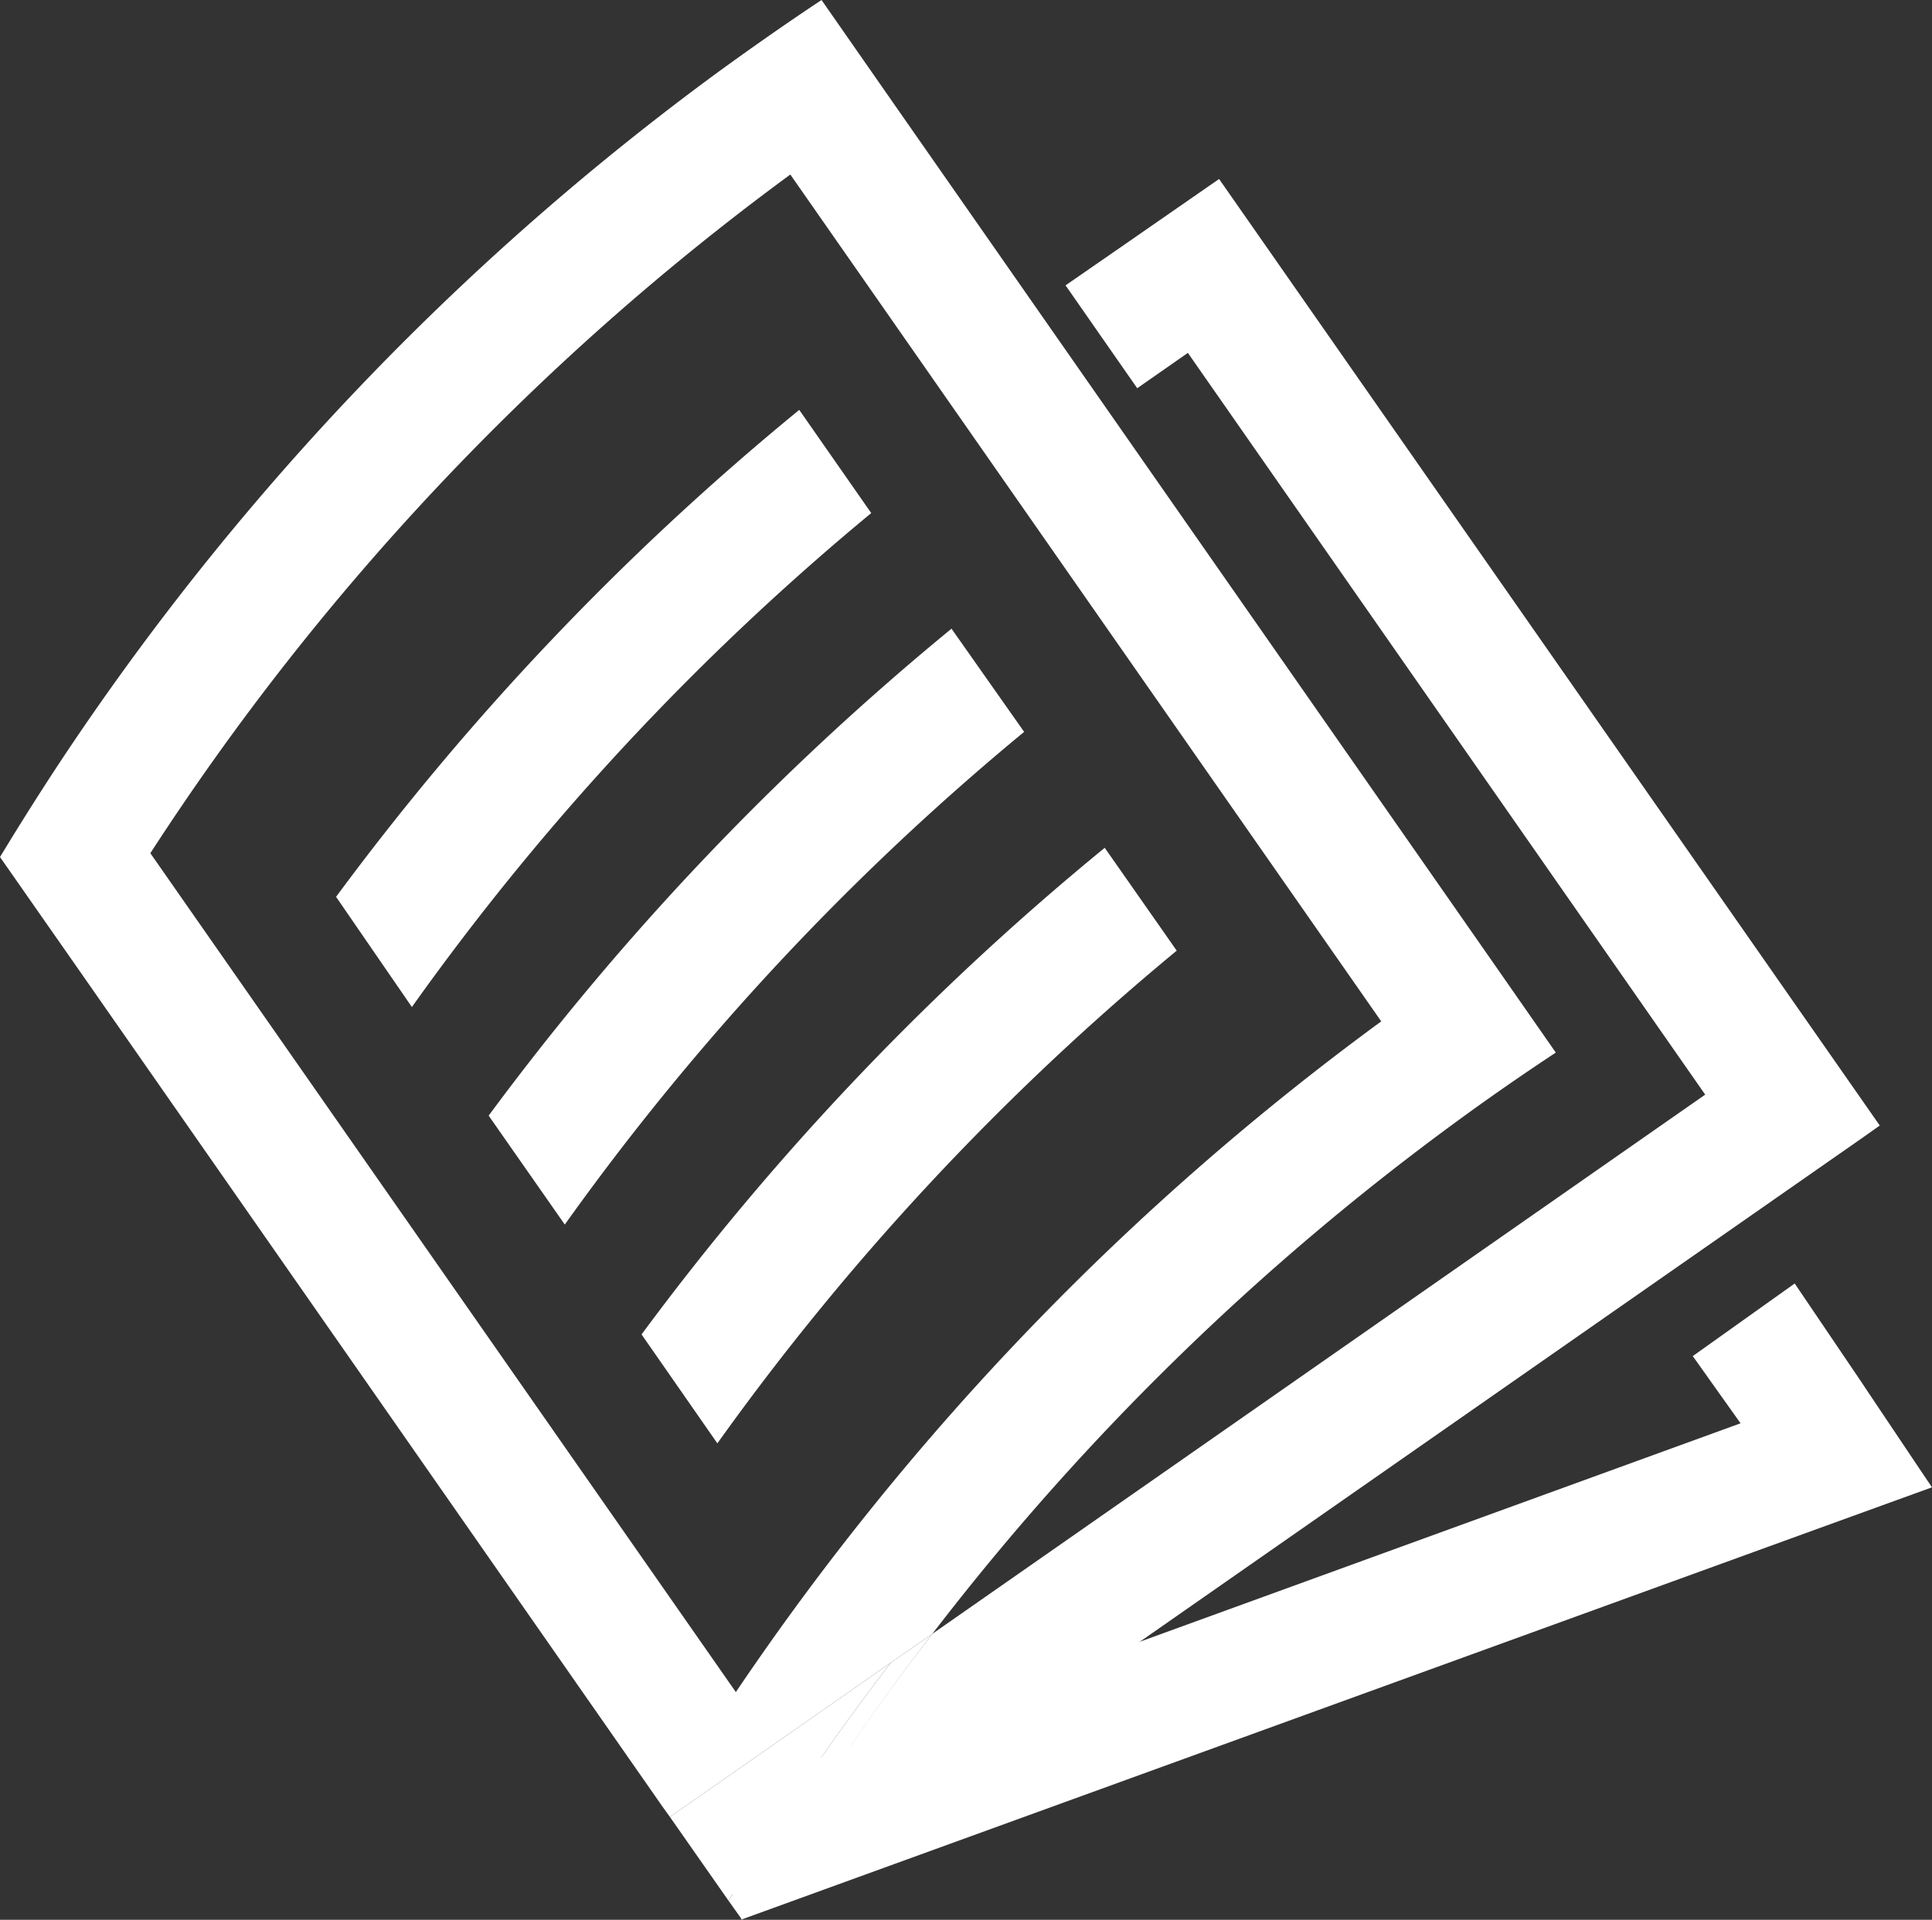
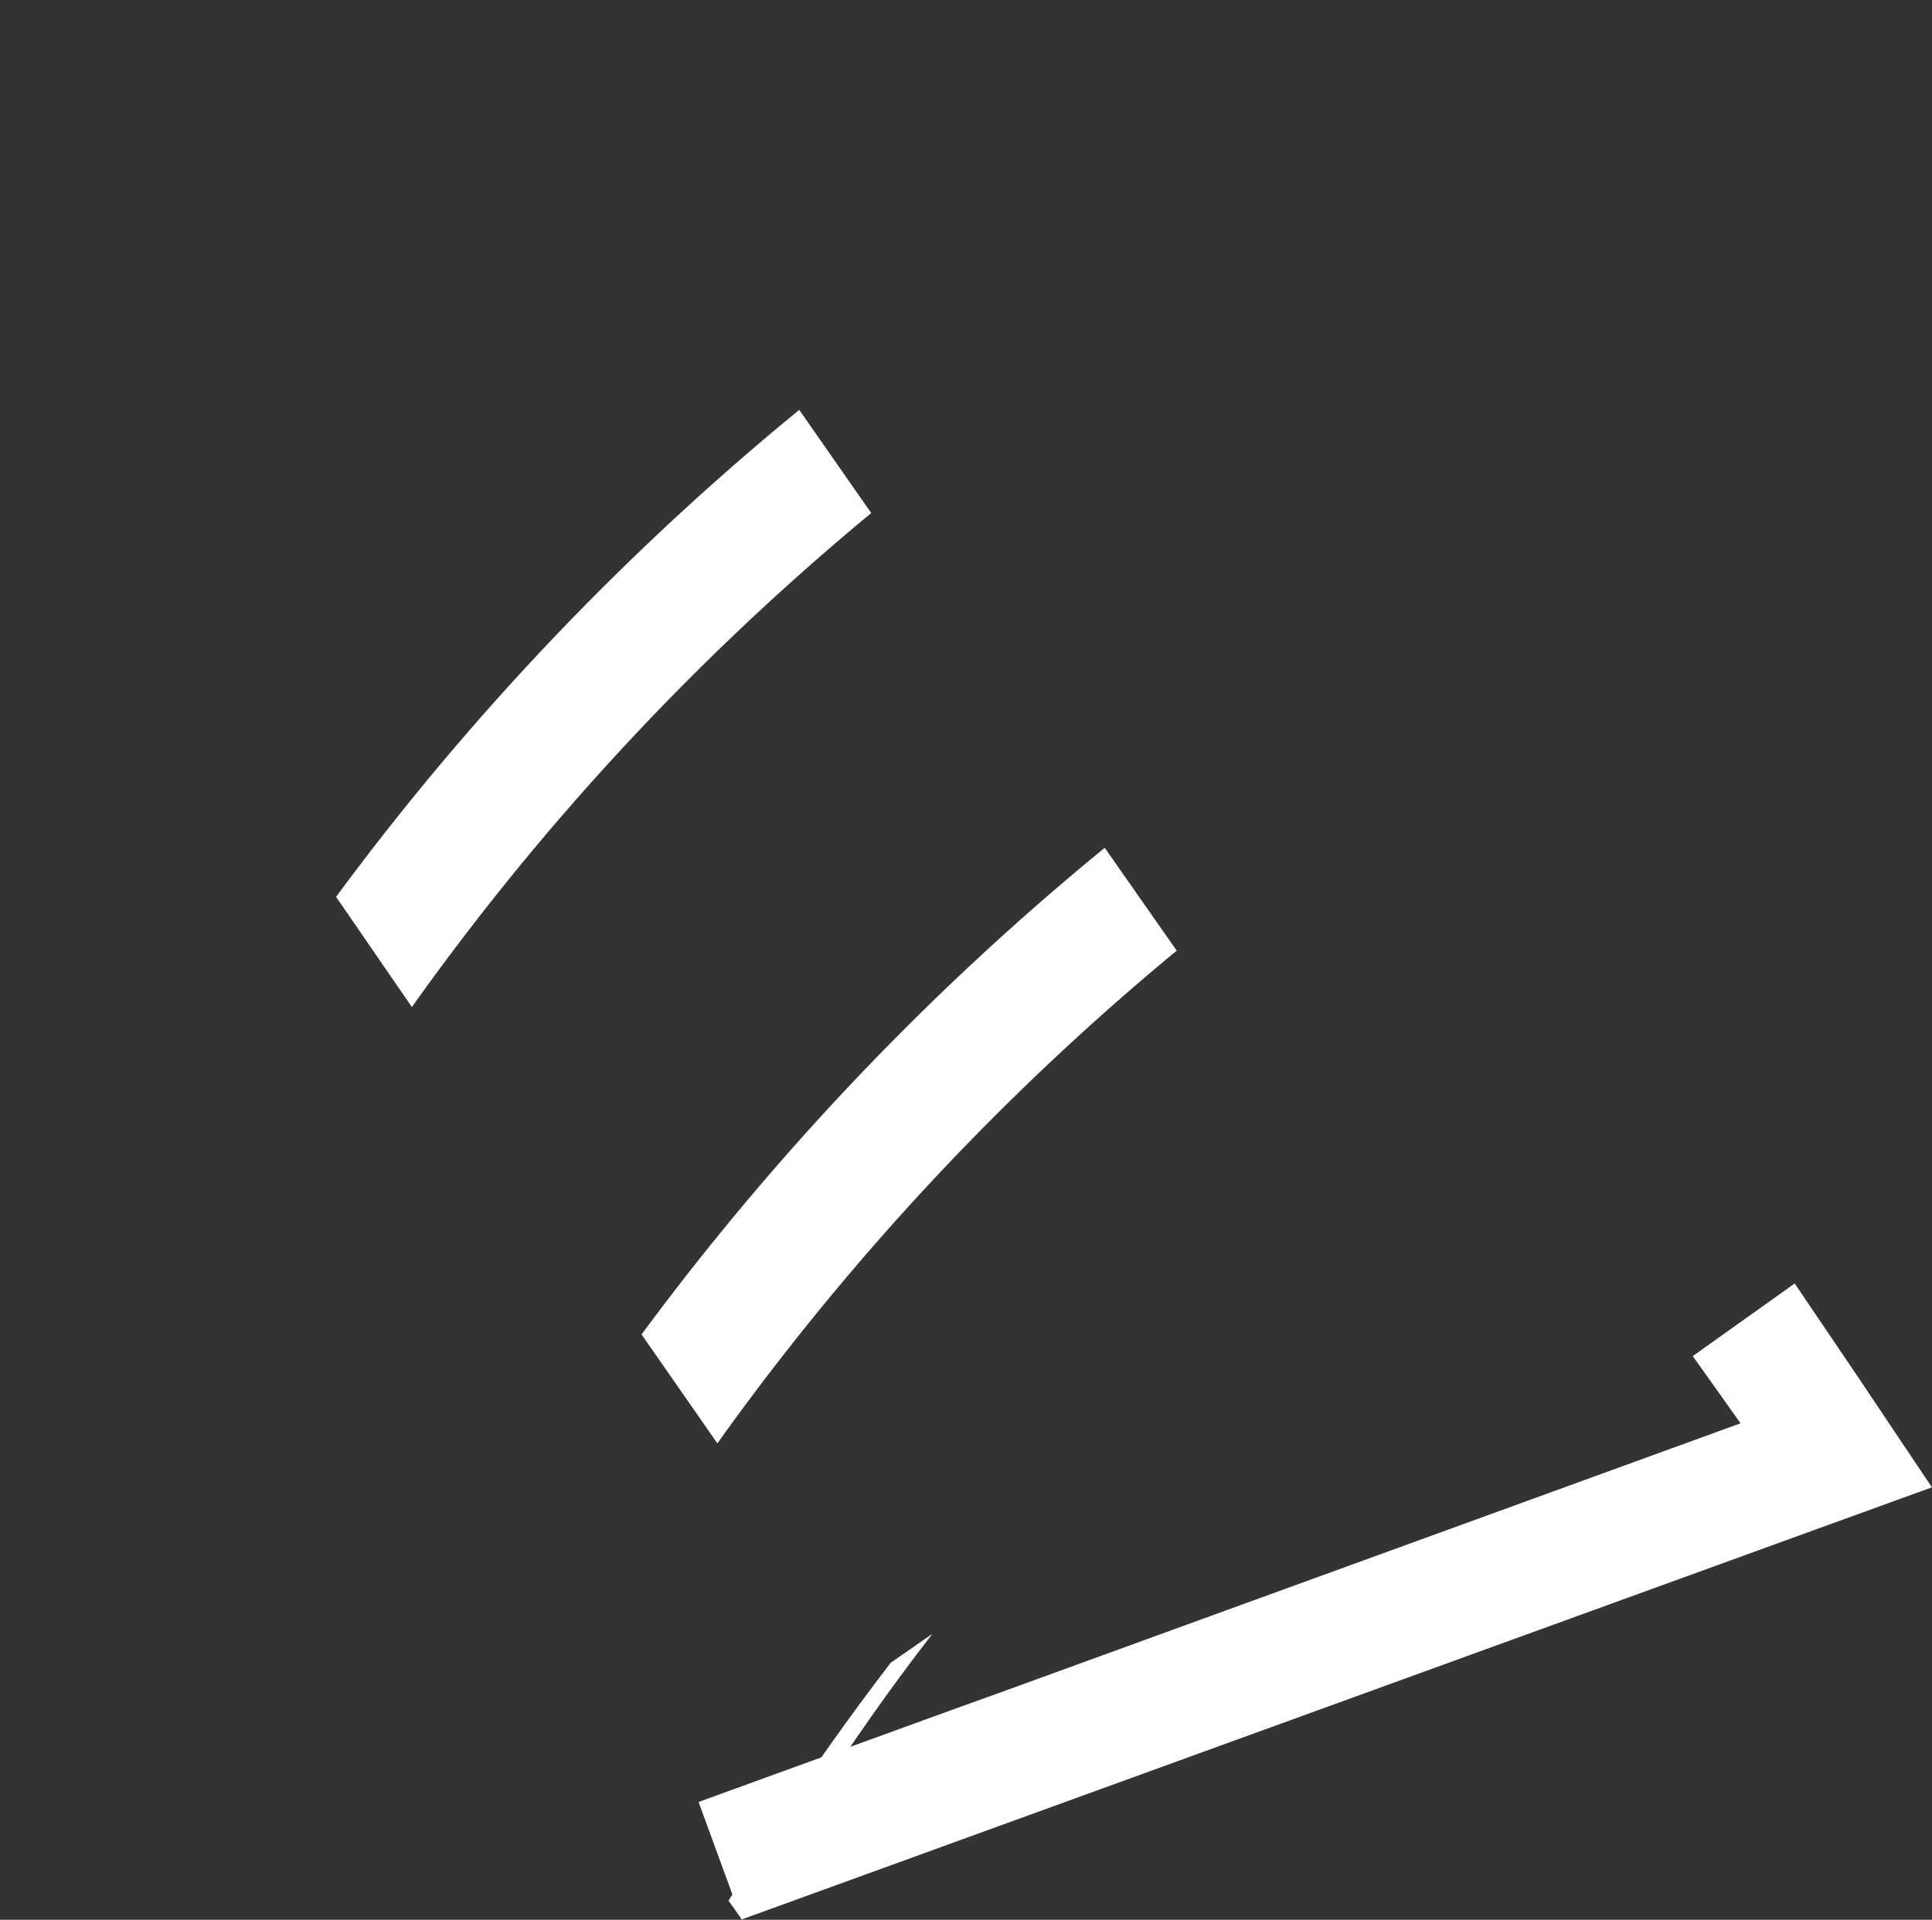
<svg xmlns="http://www.w3.org/2000/svg" id="Layer_1" data-name="Layer 1" viewBox="0 0 60.65 60.28">
  <rect x="0" y="0" width="60.65" height="60.28" fill="#333333" stroke="none" />
  <defs>
    <style>.cls-1{fill:#fff;}</style>
  </defs>
  <path class="cls-1" d="M27.48,16.49l-2.26-3.24A85,85,0,0,0,10.68,28.54L13.06,32A81.17,81.17,0,0,1,27.48,16.49Z" transform="translate(-0.13 -0.38)" />
-   <path class="cls-1" d="M32.28,23.36,30,20.12A85.42,85.42,0,0,0,15.47,35.41l2.39,3.42A81.21,81.21,0,0,1,32.28,23.36Z" transform="translate(-0.13 -0.38)" />
  <path class="cls-1" d="M37.07,30.23,34.81,27A85,85,0,0,0,20.27,42.28l2.38,3.42A81.53,81.53,0,0,1,37.07,30.23Z" transform="translate(-0.13 -0.38)" />
-   <path class="cls-1" d="M29.4,51.68a80.93,80.93,0,0,1,16.34-16c1.06-.78,2.14-1.53,3.23-2.25L46.72,30.2,28.17,3.61,25.92.38c-1.1.73-2.17,1.48-3.23,2.25A85.35,85.35,0,0,0,2.42,23.7C1.63,24.87.87,26.07.13,27.29l2.48,3.55L20.93,57.11l.23.32,6.93-4.84ZM4.85,27.17A81.14,81.14,0,0,1,24.94,5.86L43.49,32.45A85.09,85.09,0,0,0,23.23,53.51Z" transform="translate(-0.13 -0.38)" />
-   <path class="cls-1" d="M28.09,52.59l-6.93,4.84L23,60.06q.66-1.1,1.35-2.16C25.52,56.07,26.78,54.3,28.09,52.59Z" transform="translate(-0.13 -0.38)" />
-   <path class="cls-1" d="M35.17,8.24h0l-1.59,1.1,2.25,3.23,1.59-1.11L53.66,34.75,29.4,51.68q-2,2.57-3.75,5.31c-.78,1.2-1.52,2.42-2.24,3.66L58.59,36.11l.55-.39L38.4,6Z" transform="translate(-0.13 -0.38)" />
  <path class="cls-1" d="M29.4,51.68l-1.31.91c-1.31,1.71-2.57,3.48-3.75,5.31Q23.65,59,23,60.06l.42.59c.72-1.24,1.46-2.46,2.24-3.66Q27.42,54.24,29.4,51.68Z" transform="translate(-0.13 -0.38)" />
  <polygon class="cls-1" points="60.5 46.48 58.67 43.75 58.39 43.33 56.34 40.3 53.14 42.58 54.64 44.69 31.38 53.15 29.88 53.69 21.93 56.58 23.03 59.59 23.28 60.27 57.01 48.02 60.65 46.7 60.5 46.48" />
</svg>